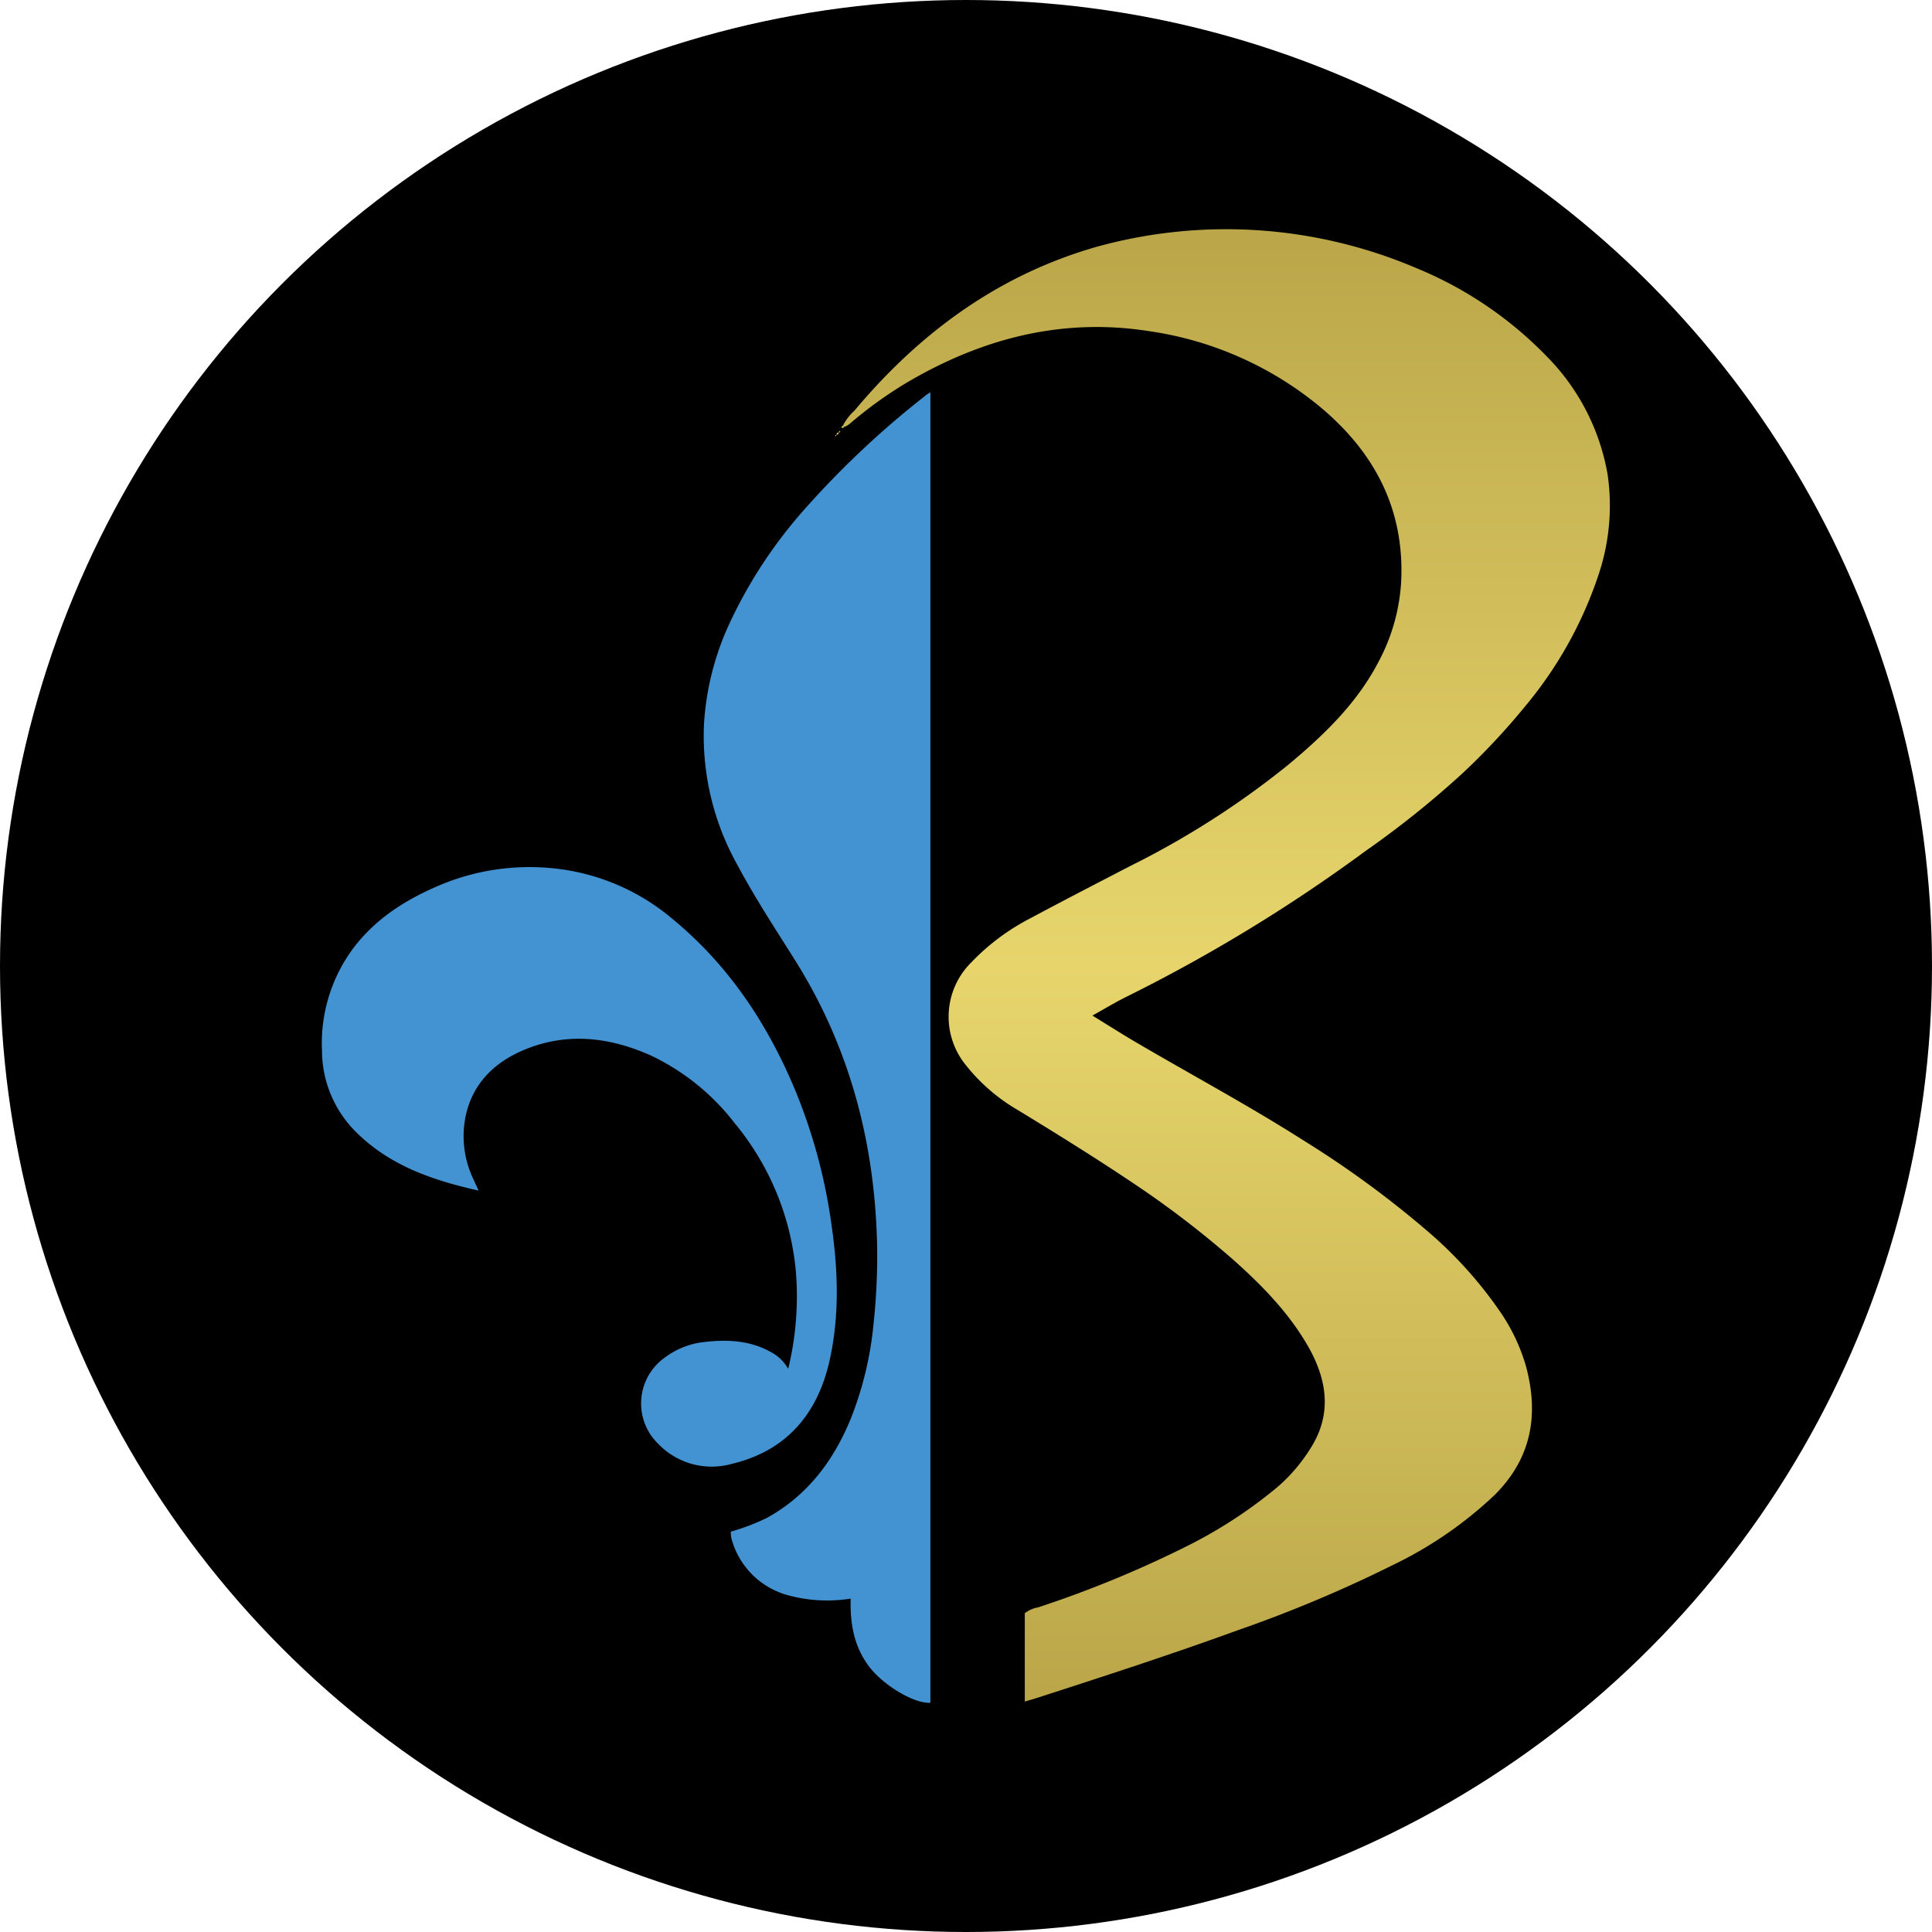
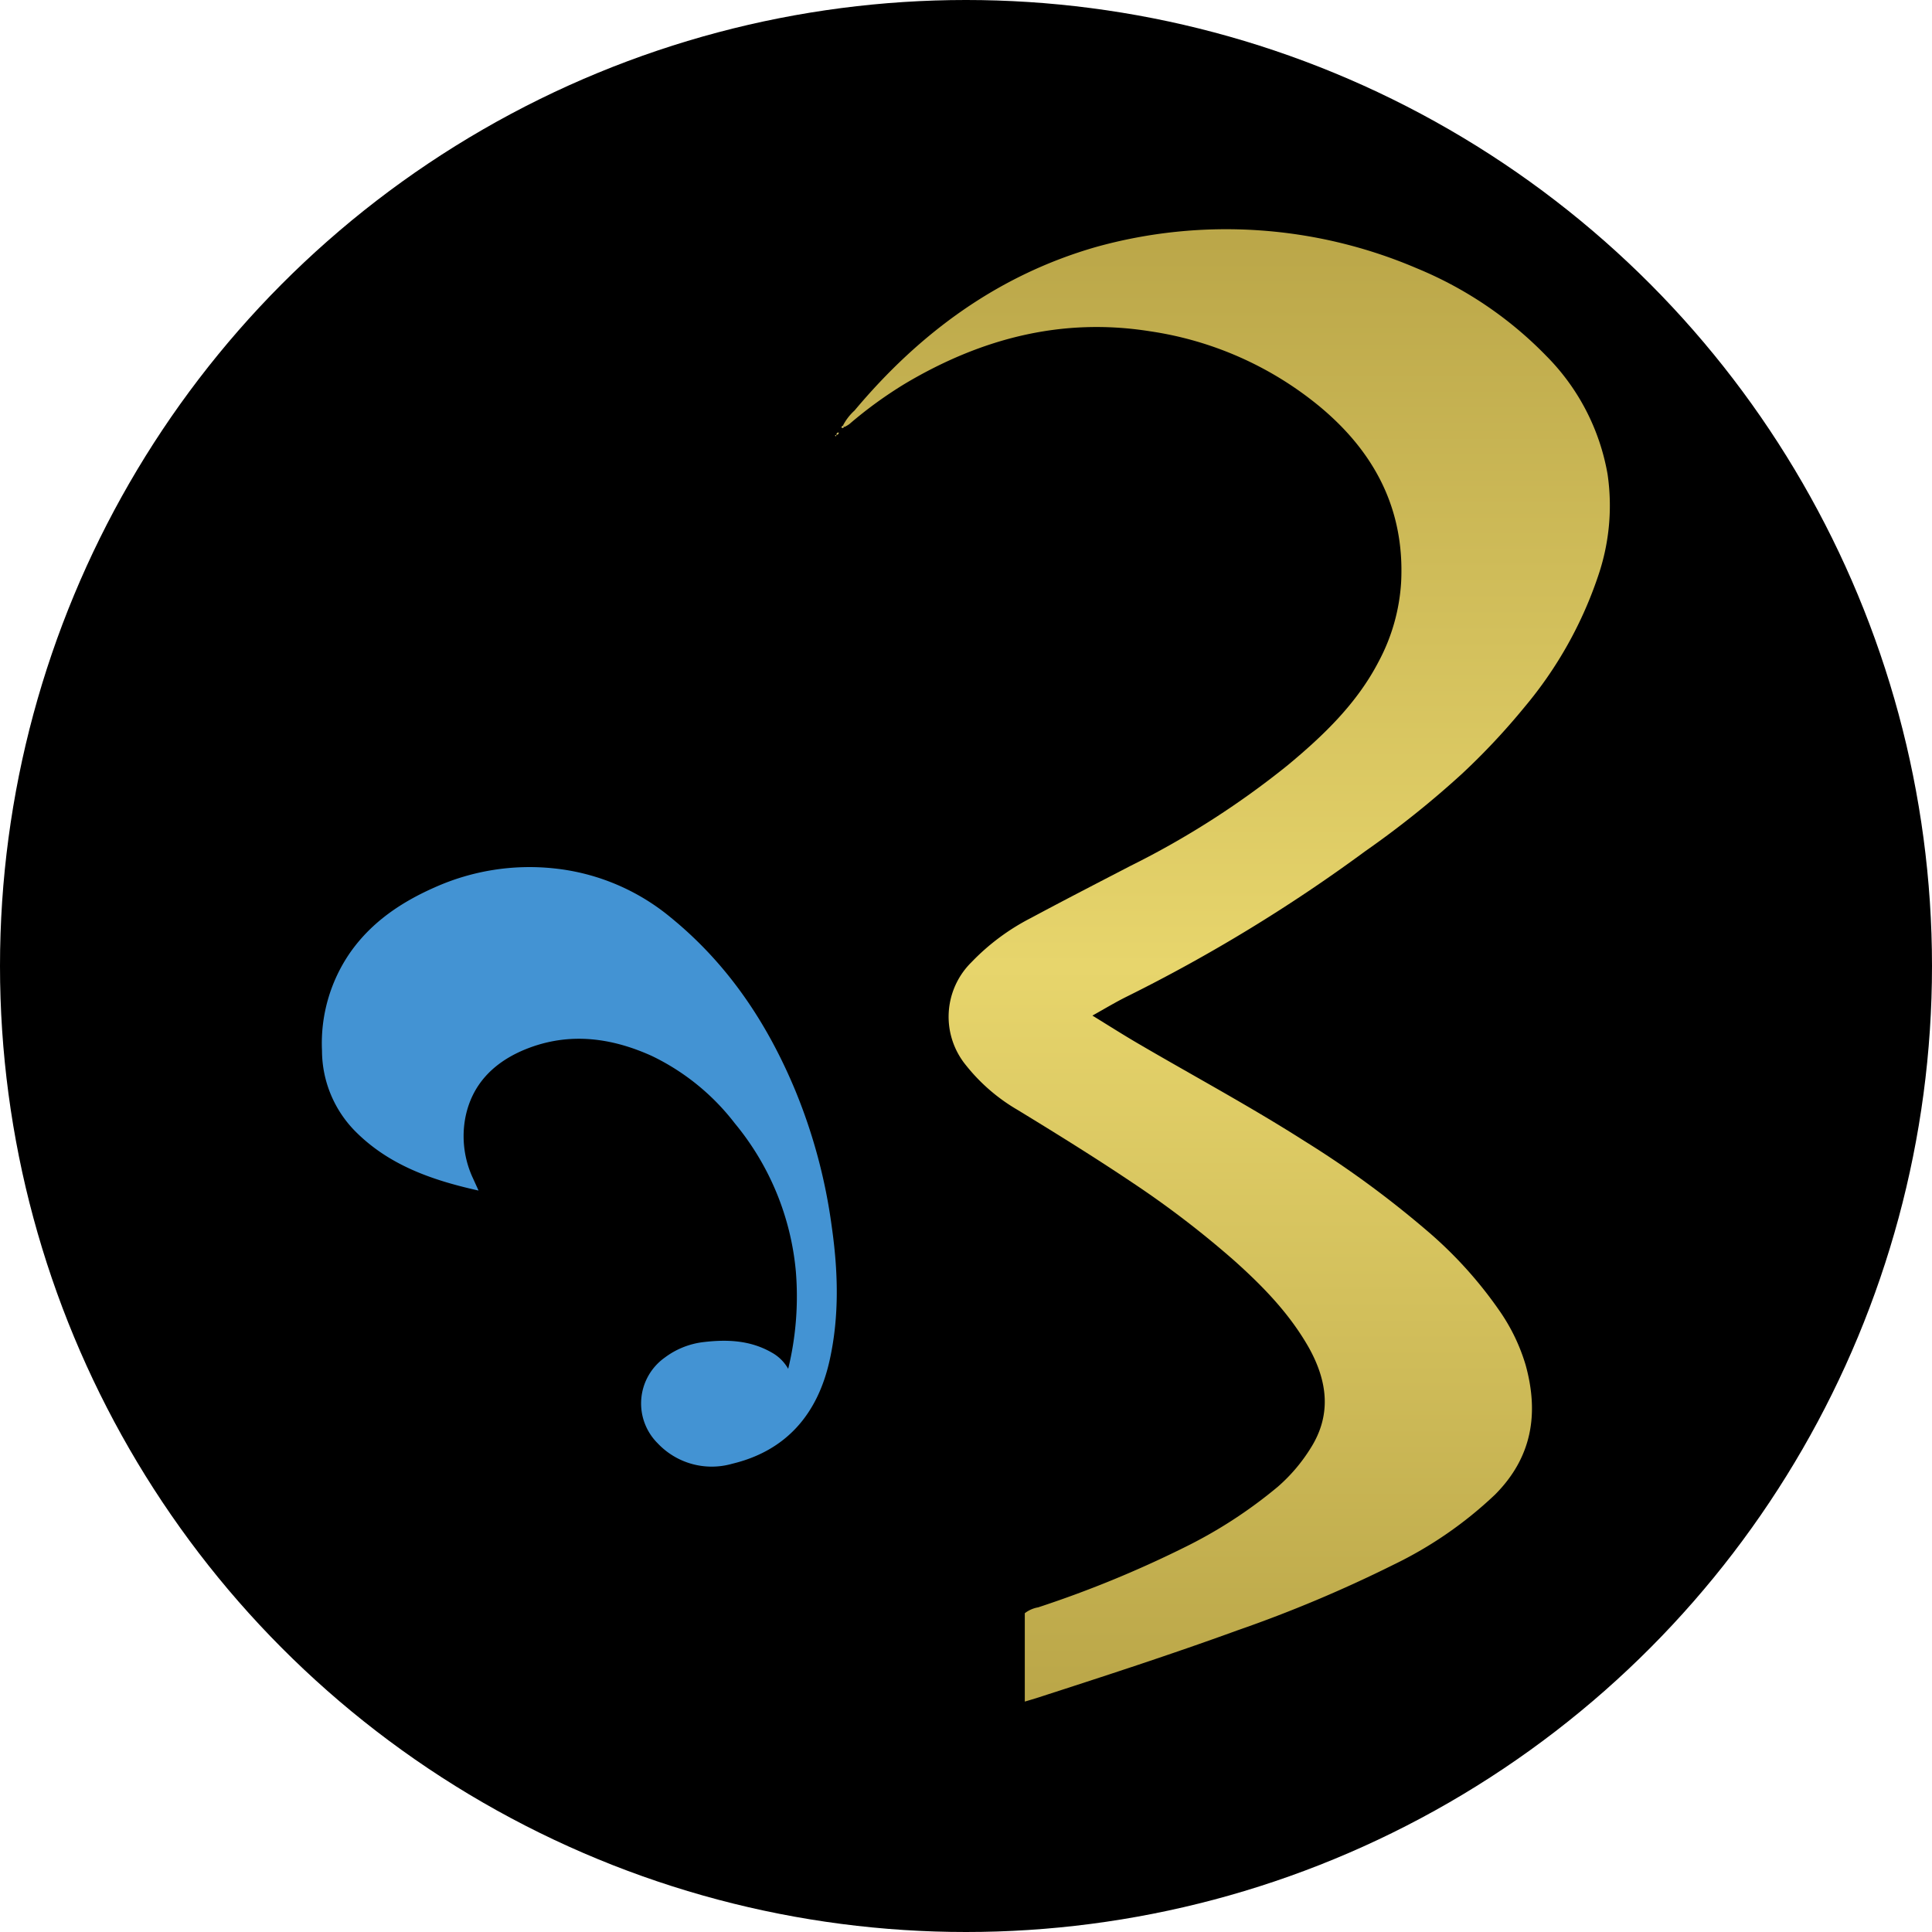
<svg xmlns="http://www.w3.org/2000/svg" id="Layer_1" data-name="Layer 1" viewBox="0 0 300 300" width="300" height="300">
  <defs>
    <linearGradient id="linear-gradient" x1="190.45" y1="262.53" x2="190.45" y2="37.61" gradientUnits="userSpaceOnUse">
      <stop offset="0" stop-color="#bba749" />
      <stop offset="0.5" stop-color="#e7d56c" />
      <stop offset="1" stop-color="#bba749" />
    </linearGradient>
    <clipPath id="bz_circular_clip">
      <circle cx="150.0" cy="150.0" r="150.0" />
    </clipPath>
  </defs>
  <g clip-path="url(#bz_circular_clip)">
    <rect x="-1.5" y="-1.5" width="303" height="303" />
    <path d="M130.89,66.09a8.27,8.27,0,0,1,1.8-2.34c10.05-12,22.22-21,37.47-25.39A75.32,75.32,0,0,1,220,41.66,59.76,59.76,0,0,1,240.14,55.3a34.42,34.42,0,0,1,9.48,18.32,33.69,33.69,0,0,1-1.41,15.66,62.68,62.68,0,0,1-11.43,20.45A106.48,106.48,0,0,1,227,120.17a147.87,147.87,0,0,1-15,12,249.09,249.09,0,0,1-36.93,22.53c-1.77.87-3.46,1.89-5.44,3,2.44,1.5,4.64,2.9,6.89,4.22,8.69,5.09,17.57,9.86,26.07,15.28A154.45,154.45,0,0,1,221.46,191a64.6,64.6,0,0,1,11.36,12.51,29.35,29.35,0,0,1,4.08,8.45c2.09,7.55,1,14.35-4.75,20.12a62.05,62.05,0,0,1-15.75,10.88,206,206,0,0,1-24.28,10.21c-10.33,3.76-20.79,7.15-31.25,10.53l-1.74.52V250.5a4.69,4.69,0,0,1,2.07-.91,170.54,170.54,0,0,0,22.59-9.25,72.59,72.59,0,0,0,14.63-9.48,26.4,26.4,0,0,0,5.1-6c3.31-5.23,2.57-10.44-.25-15.54-3-5.31-7.15-9.58-11.65-13.6a149.3,149.3,0,0,0-15.81-12.1C170,179.72,164,176,158,172.34a28.58,28.58,0,0,1-8-6.92,11.88,11.88,0,0,1,.84-16,34.74,34.74,0,0,1,9.21-6.86c5.13-2.75,10.31-5.42,15.48-8.1a133.56,133.56,0,0,0,24.38-15.6c5.58-4.63,10.8-9.62,14.19-16.18a29.88,29.88,0,0,0,3.47-12.32c.56-11.31-4.16-20.19-12.67-27.25a53.65,53.65,0,0,0-26.33-11.67c-13.67-2.17-26.19,1.12-37.93,8.07a65.15,65.15,0,0,0-8.76,6.35,5.08,5.08,0,0,1-.75.44Z" fill="url(#linear-gradient)" />
-     <path d="M144.47,60.9V264.4c-2.46.19-7.25-2.66-9.48-5.57-2.38-3.11-3-6.7-2.9-10.6a23,23,0,0,1-9.45-.45,12.44,12.44,0,0,1-9-8.66,3.5,3.5,0,0,1-.15-1.29,33.57,33.57,0,0,0,5.65-2.16c6.25-3.48,10.27-8.82,12.94-15.31a53.32,53.32,0,0,0,3.55-14.68,97.53,97.53,0,0,0,.56-12.55c-.38-15.91-4.33-30.77-12.92-44.32-3-4.77-6.1-9.5-8.76-14.49a41.06,41.06,0,0,1-5.2-21.79,43.27,43.27,0,0,1,4-15.8A73,73,0,0,1,125,79a140.9,140.9,0,0,1,18.72-17.58C143.85,61.28,144.05,61.18,144.47,60.9Z" fill="#4393d3" />
    <path d="M74.31,184.87c-7.37-1.64-14-4-19.19-9.25A17.88,17.88,0,0,1,50,163.18a24.74,24.74,0,0,1,4.41-15.32c3.32-4.71,7.93-7.8,13.14-10.09A36,36,0,0,1,86,134.84a33.88,33.88,0,0,1,18.24,7.7c8.87,7.25,15,16.48,19.34,27a85,85,0,0,1,5.56,20.83c1,6.95,1.22,13.94-.31,20.83-1.83,8.29-6.67,14.06-15.13,16.09a11.53,11.53,0,0,1-11.58-3.18,8.73,8.73,0,0,1,1.1-13.3,12.42,12.42,0,0,1,5.92-2.4c3.71-.45,7.33-.32,10.69,1.61a6.6,6.6,0,0,1,2.56,2.53,47.58,47.58,0,0,0,1.19-15.12,42,42,0,0,0-9.48-23,35.84,35.84,0,0,0-12.92-10.48c-6.65-3-13.45-3.74-20.28-.72-4.44,2-7.57,5.24-8.6,10.11A15.44,15.44,0,0,0,73.46,183Z" fill="#4393d3" />
    <path d="M129.89,67.53l-.15.26c-.17-.26,0-.22.18-.23Z" fill="#c9b966" />
    <path d="M130.25,67.19a.37.37,0,0,1-.36.34l0,0c0-.23.08-.39.35-.36Z" fill="#c9b966" />
-     <path d="M130.27,67.2c0-.13-.06-.27.16-.28.11.2-.06.22-.18.27Z" fill="#c9b966" />
-     <path d="M131.08,66.27c-.09.11-.15.26-.34.17s0-.27.15-.35Z" fill="#c9b966" />
+     <path d="M131.08,66.27c-.09.11-.15.26-.34.17s0-.27.15-.35" fill="#c9b966" />
  </g>
</svg>